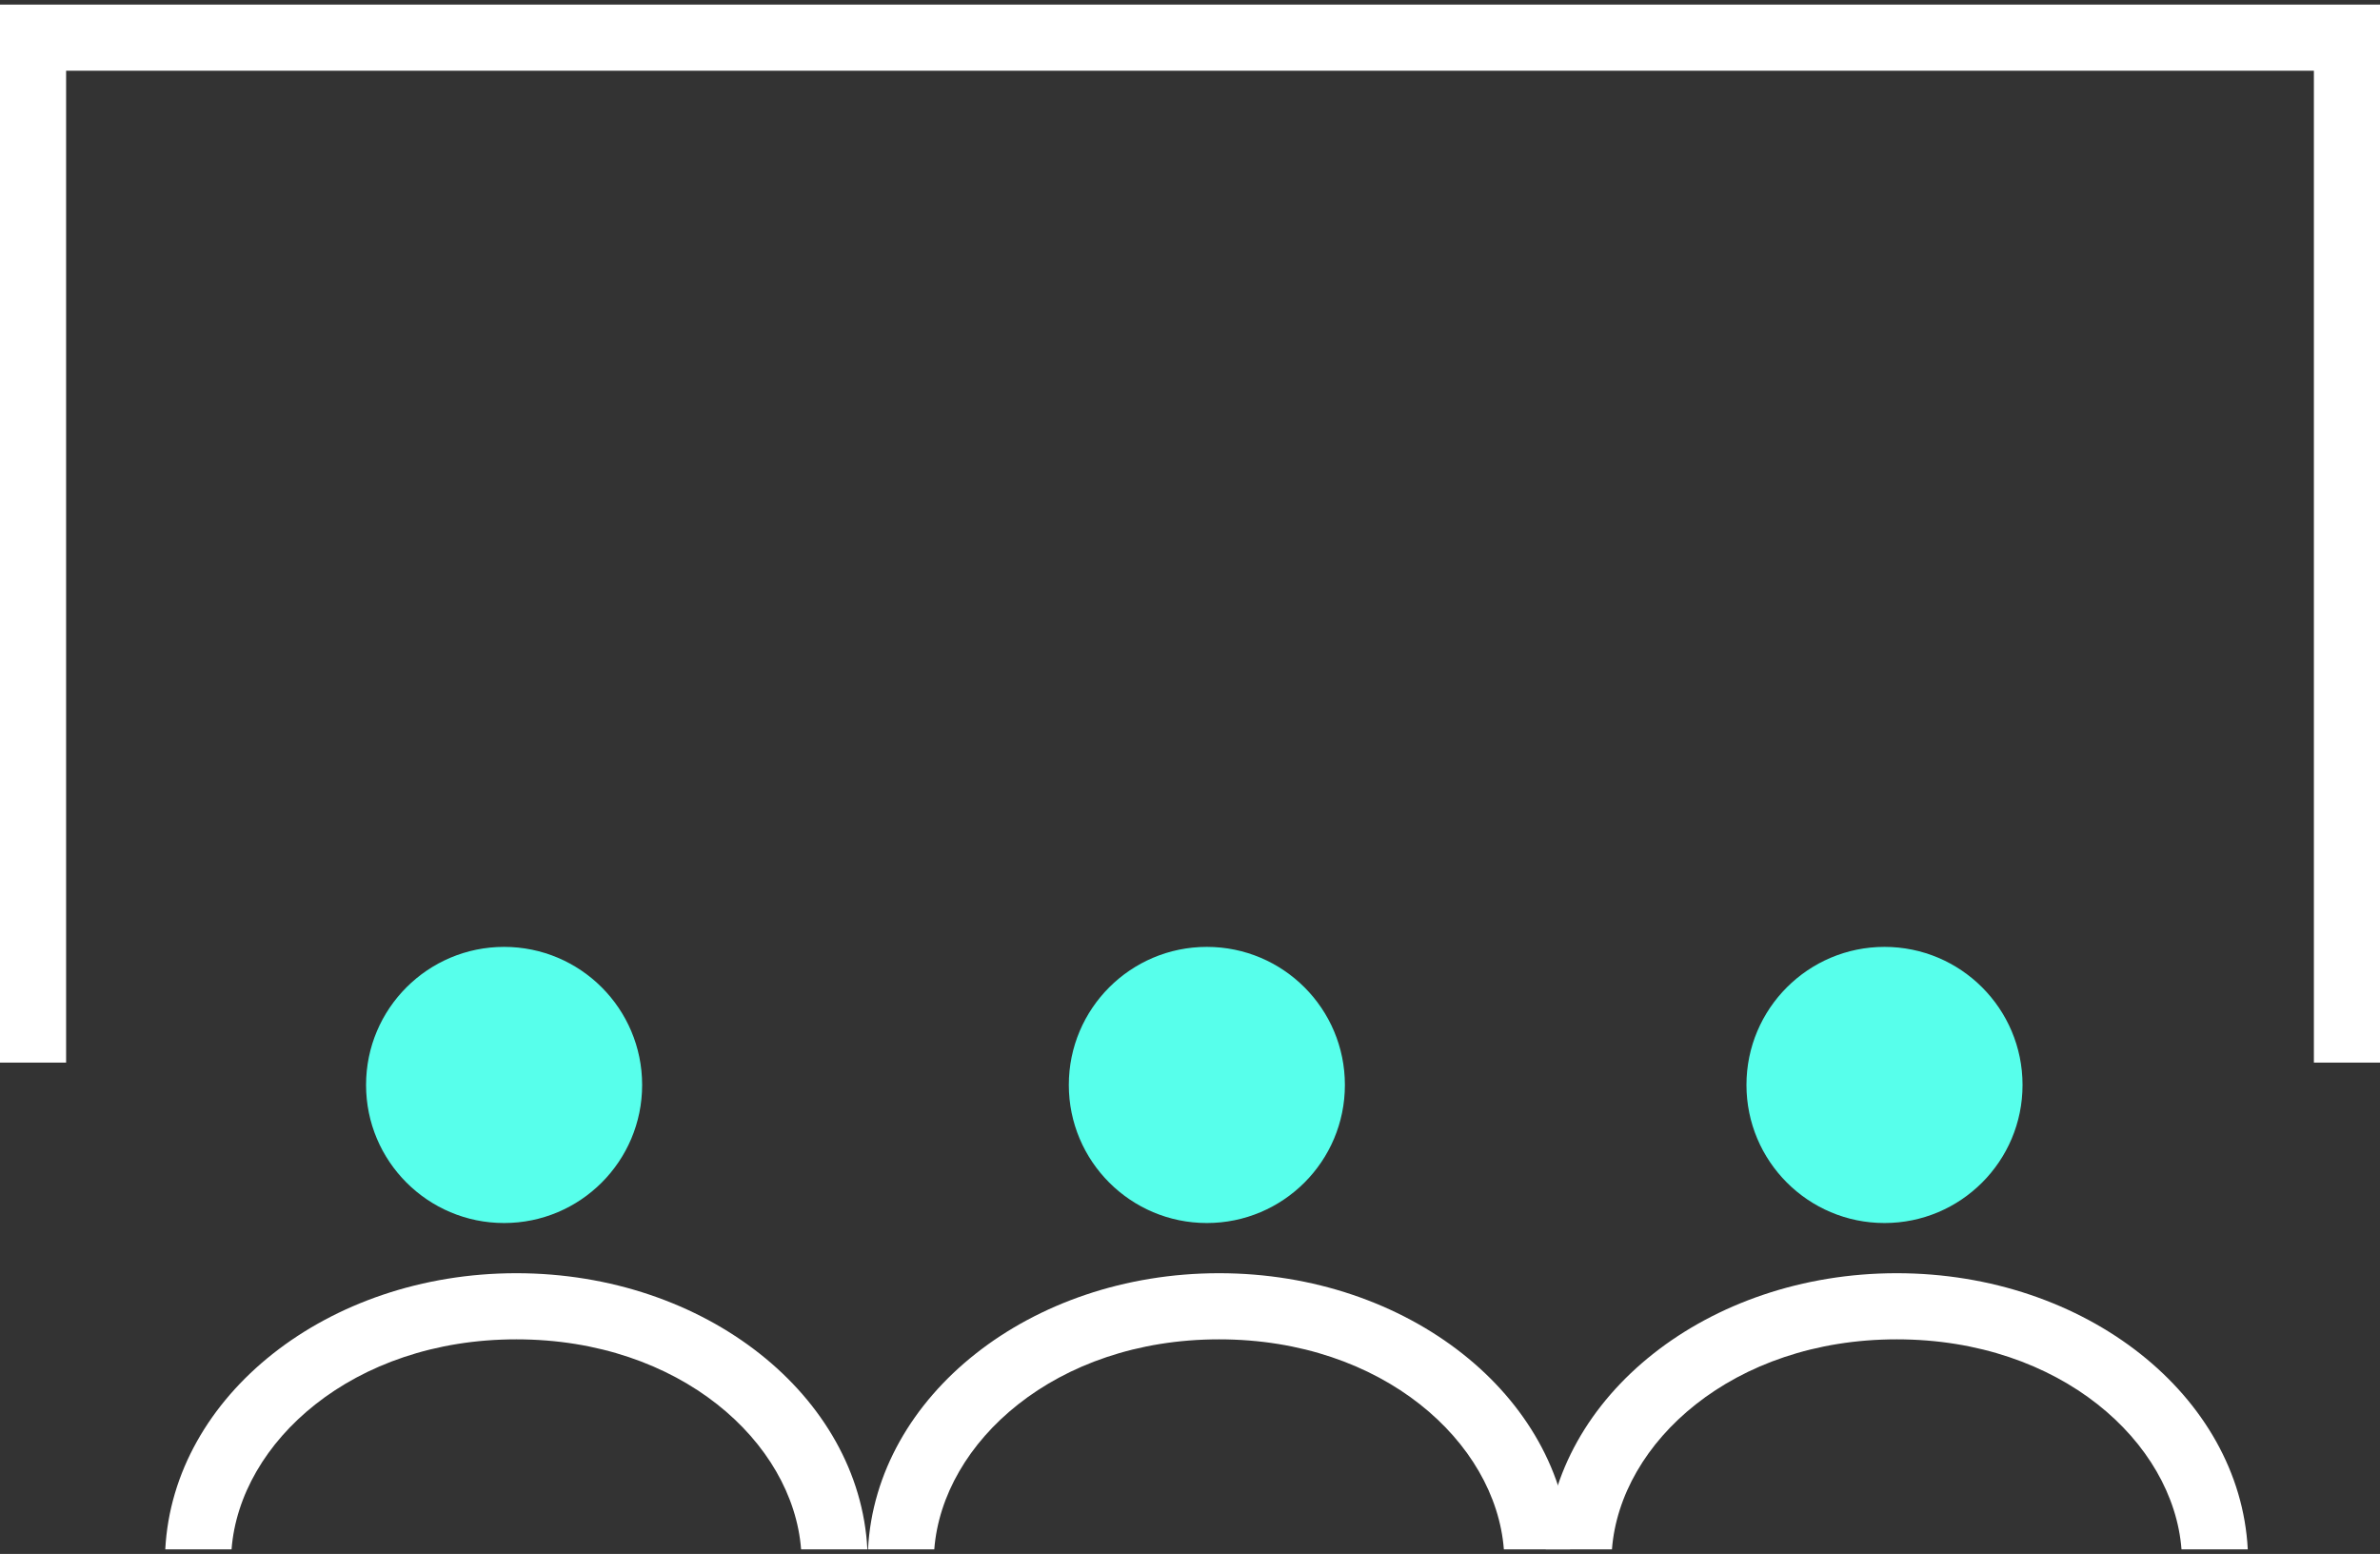
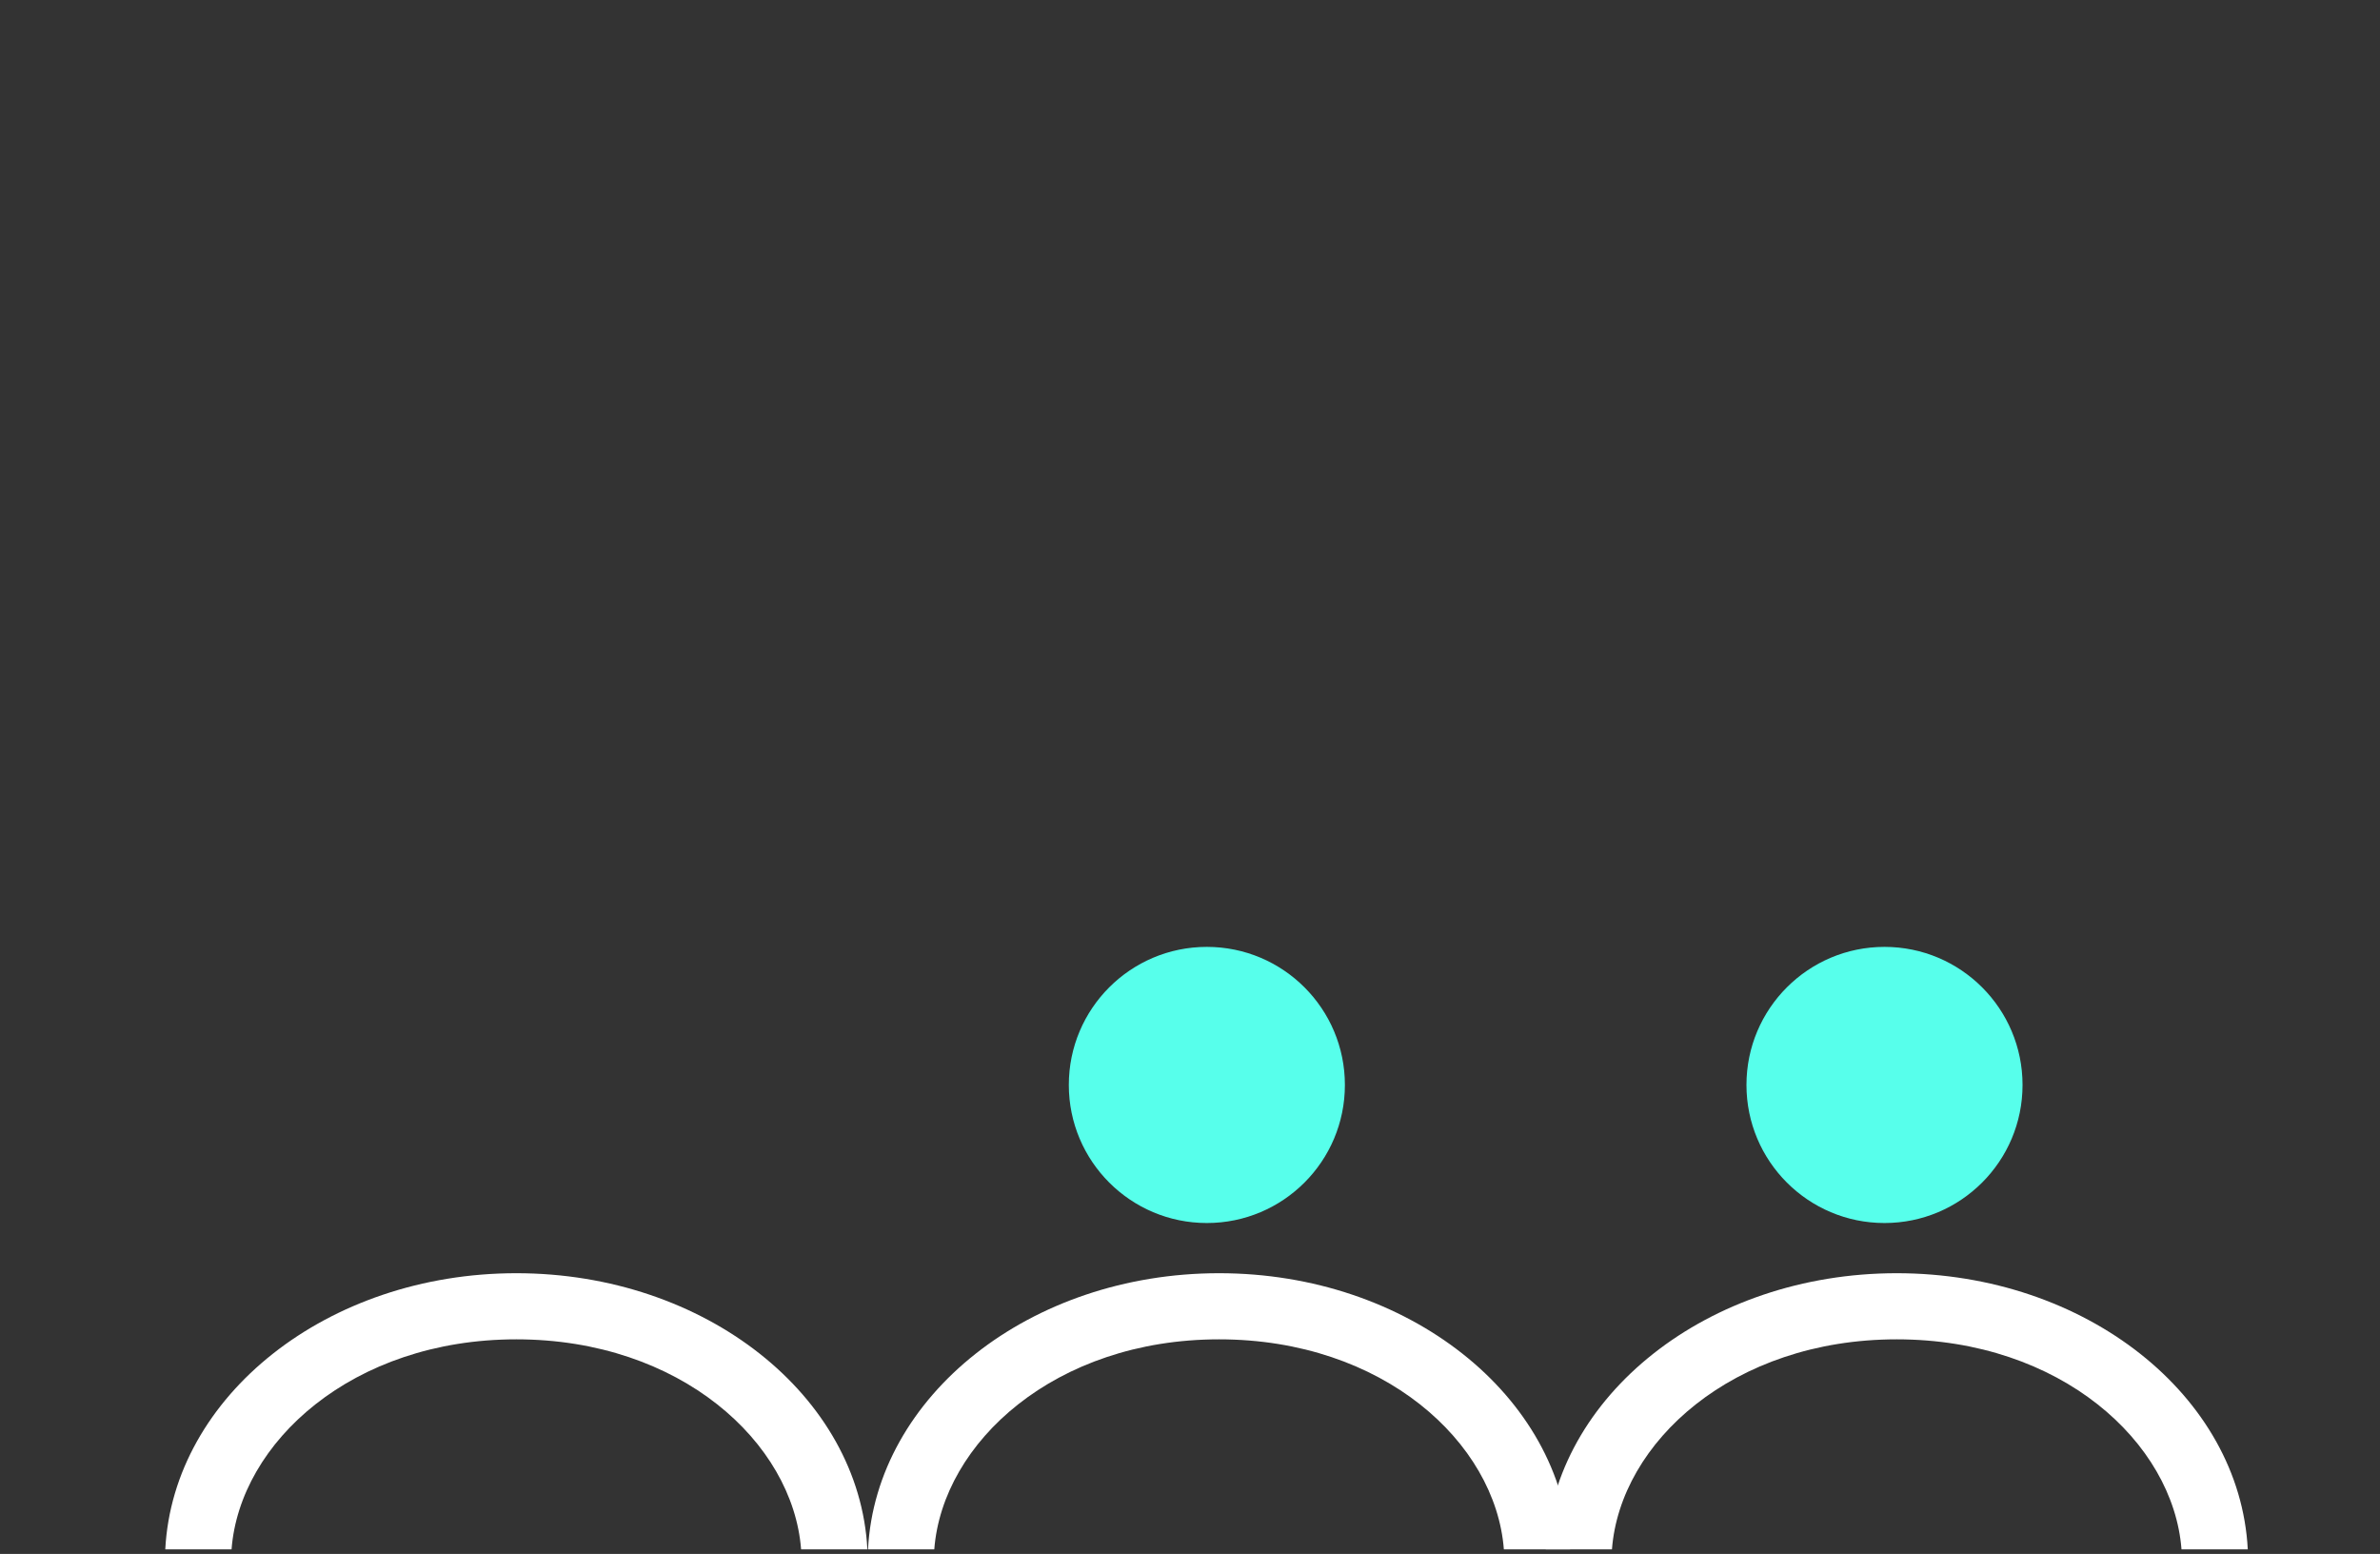
<svg xmlns="http://www.w3.org/2000/svg" width="72" height="47" viewBox="0 0 72 47" fill="none">
  <rect x="0" y="0" width="72" height="47" fill="#333333" stroke="none" />
  <path fill-rule="evenodd" clip-rule="evenodd" d="M24.235 46.861C23.986 43.625 20.578 40.509 15.62 40.509C10.662 40.509 7.254 43.625 7.005 46.861H5C5.242 42.215 9.904 38.509 15.62 38.509C21.336 38.509 25.998 42.215 26.24 46.861H24.235Z" fill="white" />
-   <circle cx="15.25" cy="32.815" r="4.176" fill="#57FFEB" />
  <path fill-rule="evenodd" clip-rule="evenodd" d="M45.495 46.861C45.245 43.625 41.838 40.509 36.88 40.509C31.921 40.509 28.514 43.625 28.264 46.861H26.259C26.502 42.215 31.164 38.509 36.88 38.509C42.595 38.509 47.258 42.215 47.499 46.861H45.495Z" fill="white" />
  <circle cx="36.51" cy="32.815" r="4.176" fill="#57FFEB" />
  <path fill-rule="evenodd" clip-rule="evenodd" d="M65.995 46.861C65.746 43.625 62.338 40.509 57.38 40.509C52.422 40.509 49.014 43.625 48.765 46.861H46.76C47.002 42.215 51.664 38.509 57.38 38.509C63.096 38.509 67.758 42.215 68 46.861H65.995Z" fill="white" />
  <circle cx="57.01" cy="32.815" r="4.176" fill="#57FFEB" />
-   <path d="M1 32.139V1.139H71V32.139" stroke="white" stroke-width="2" />
</svg>